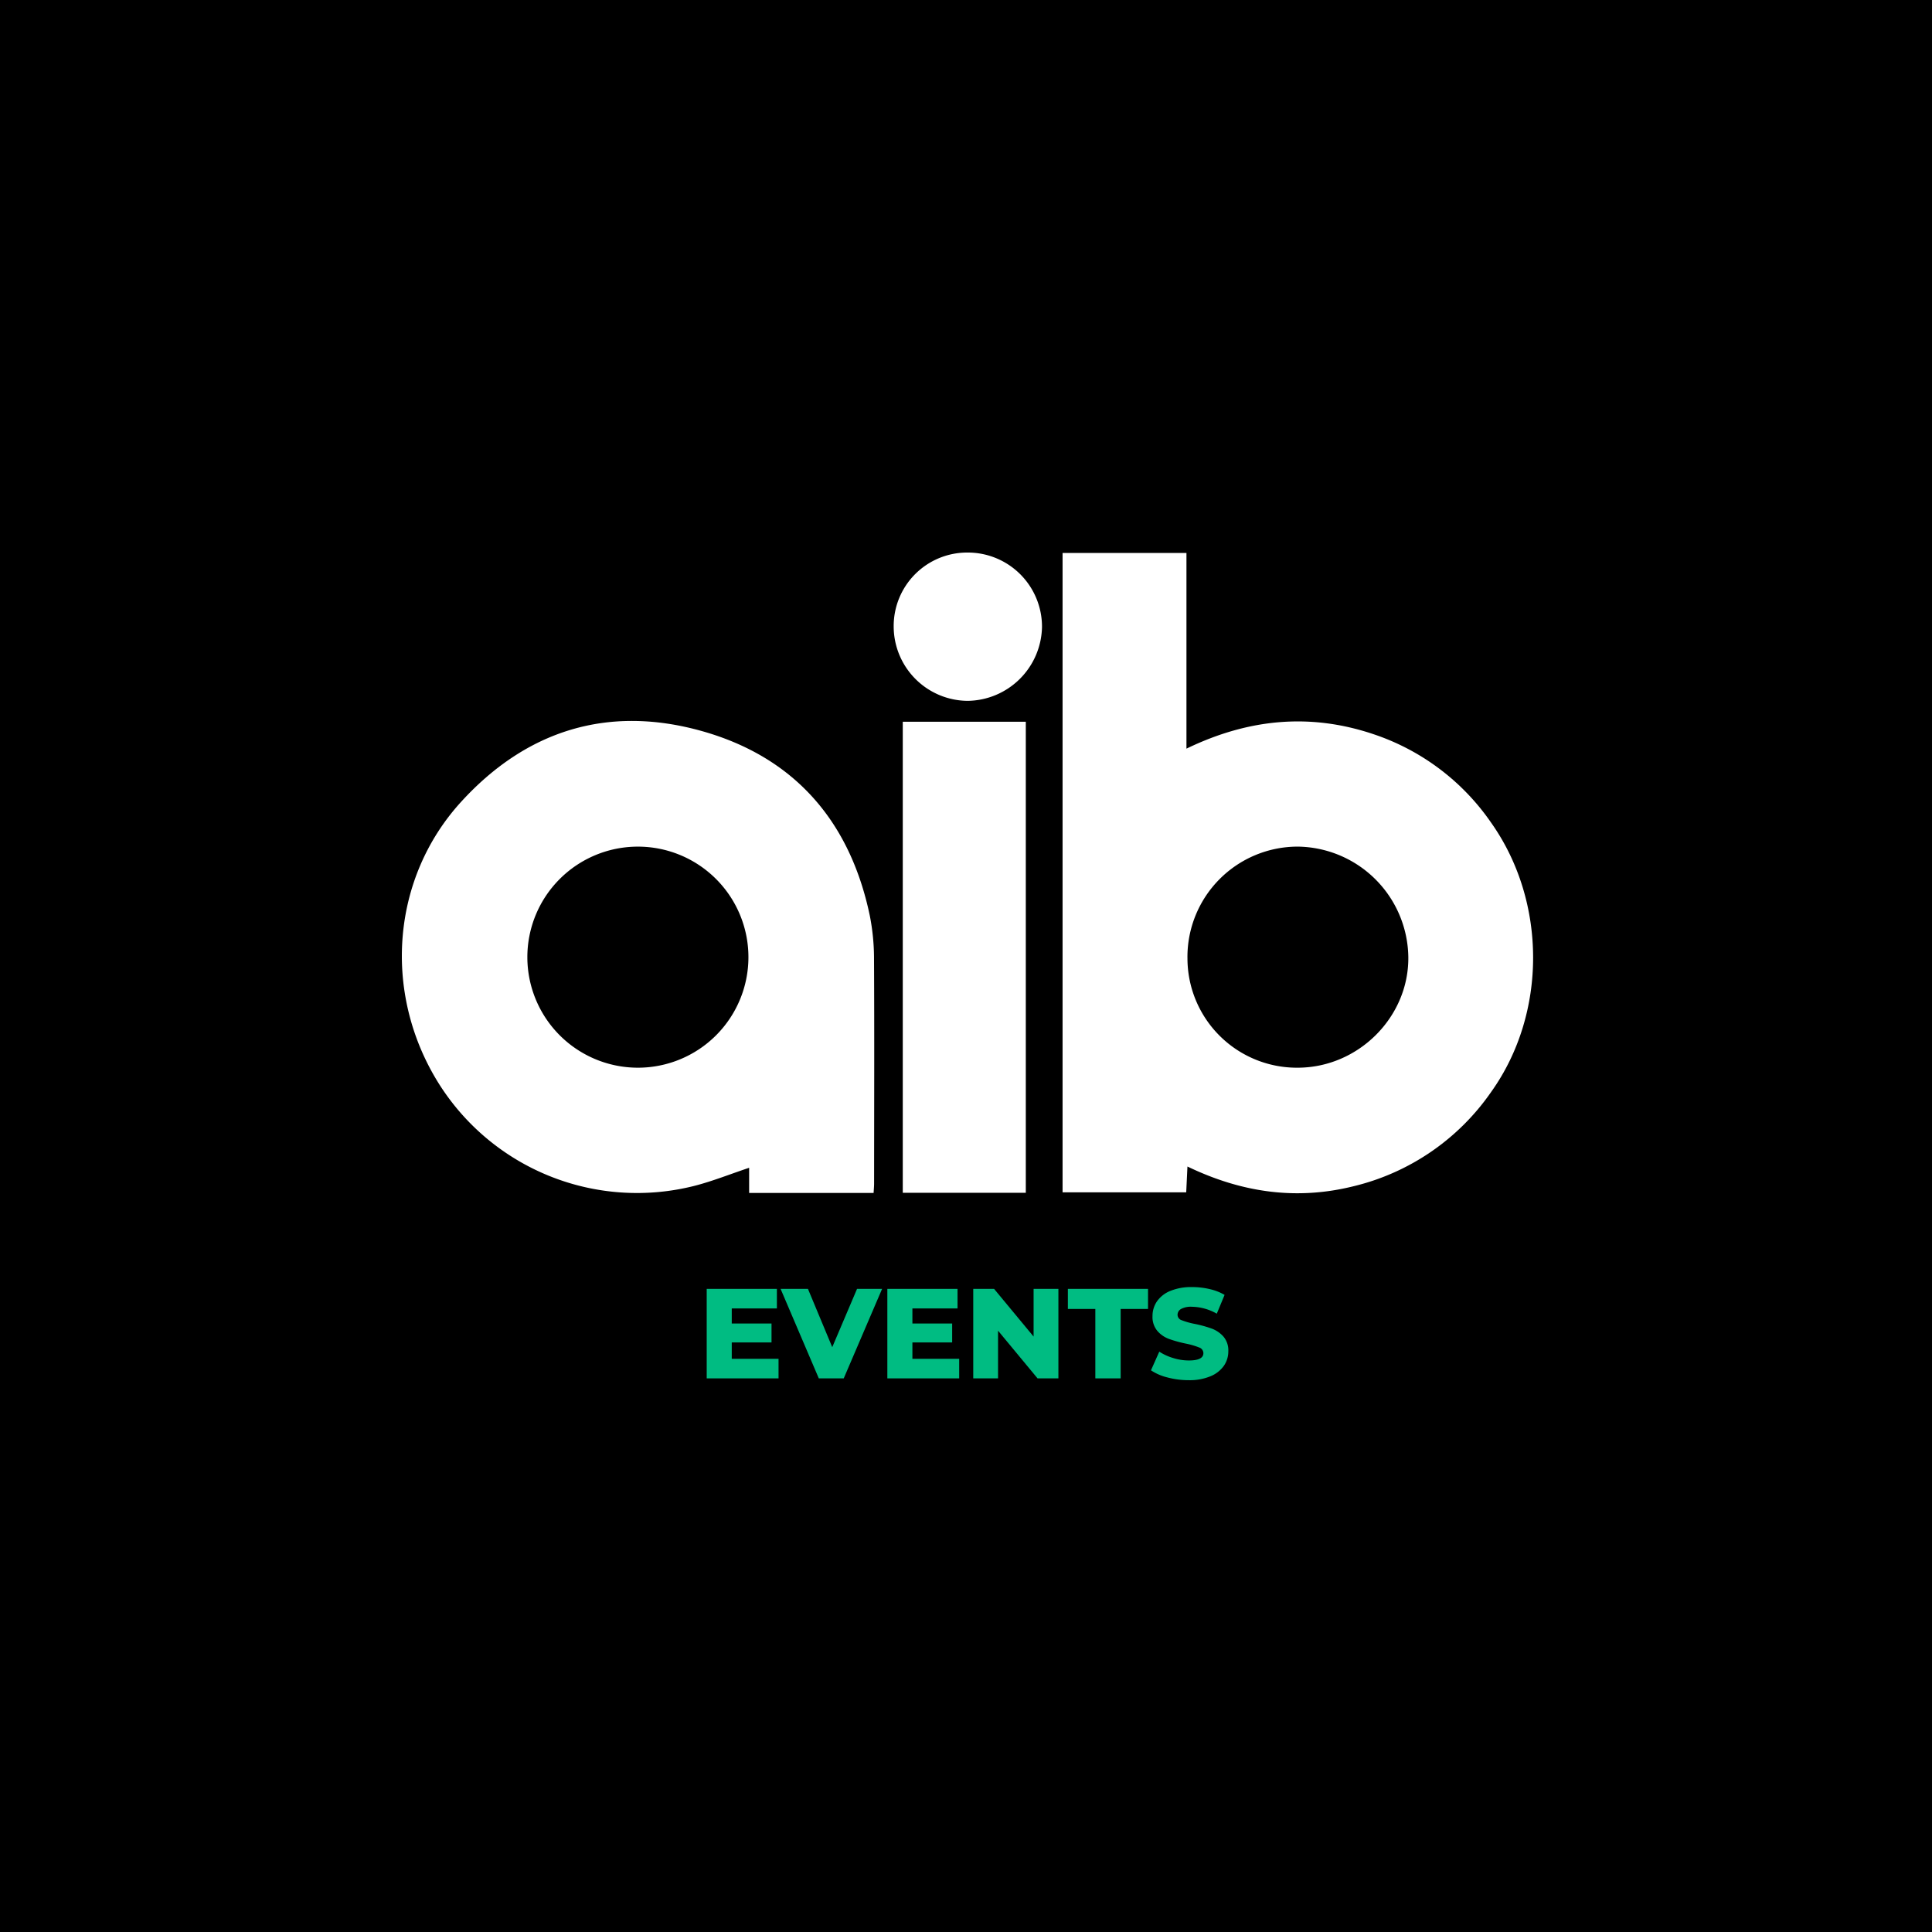
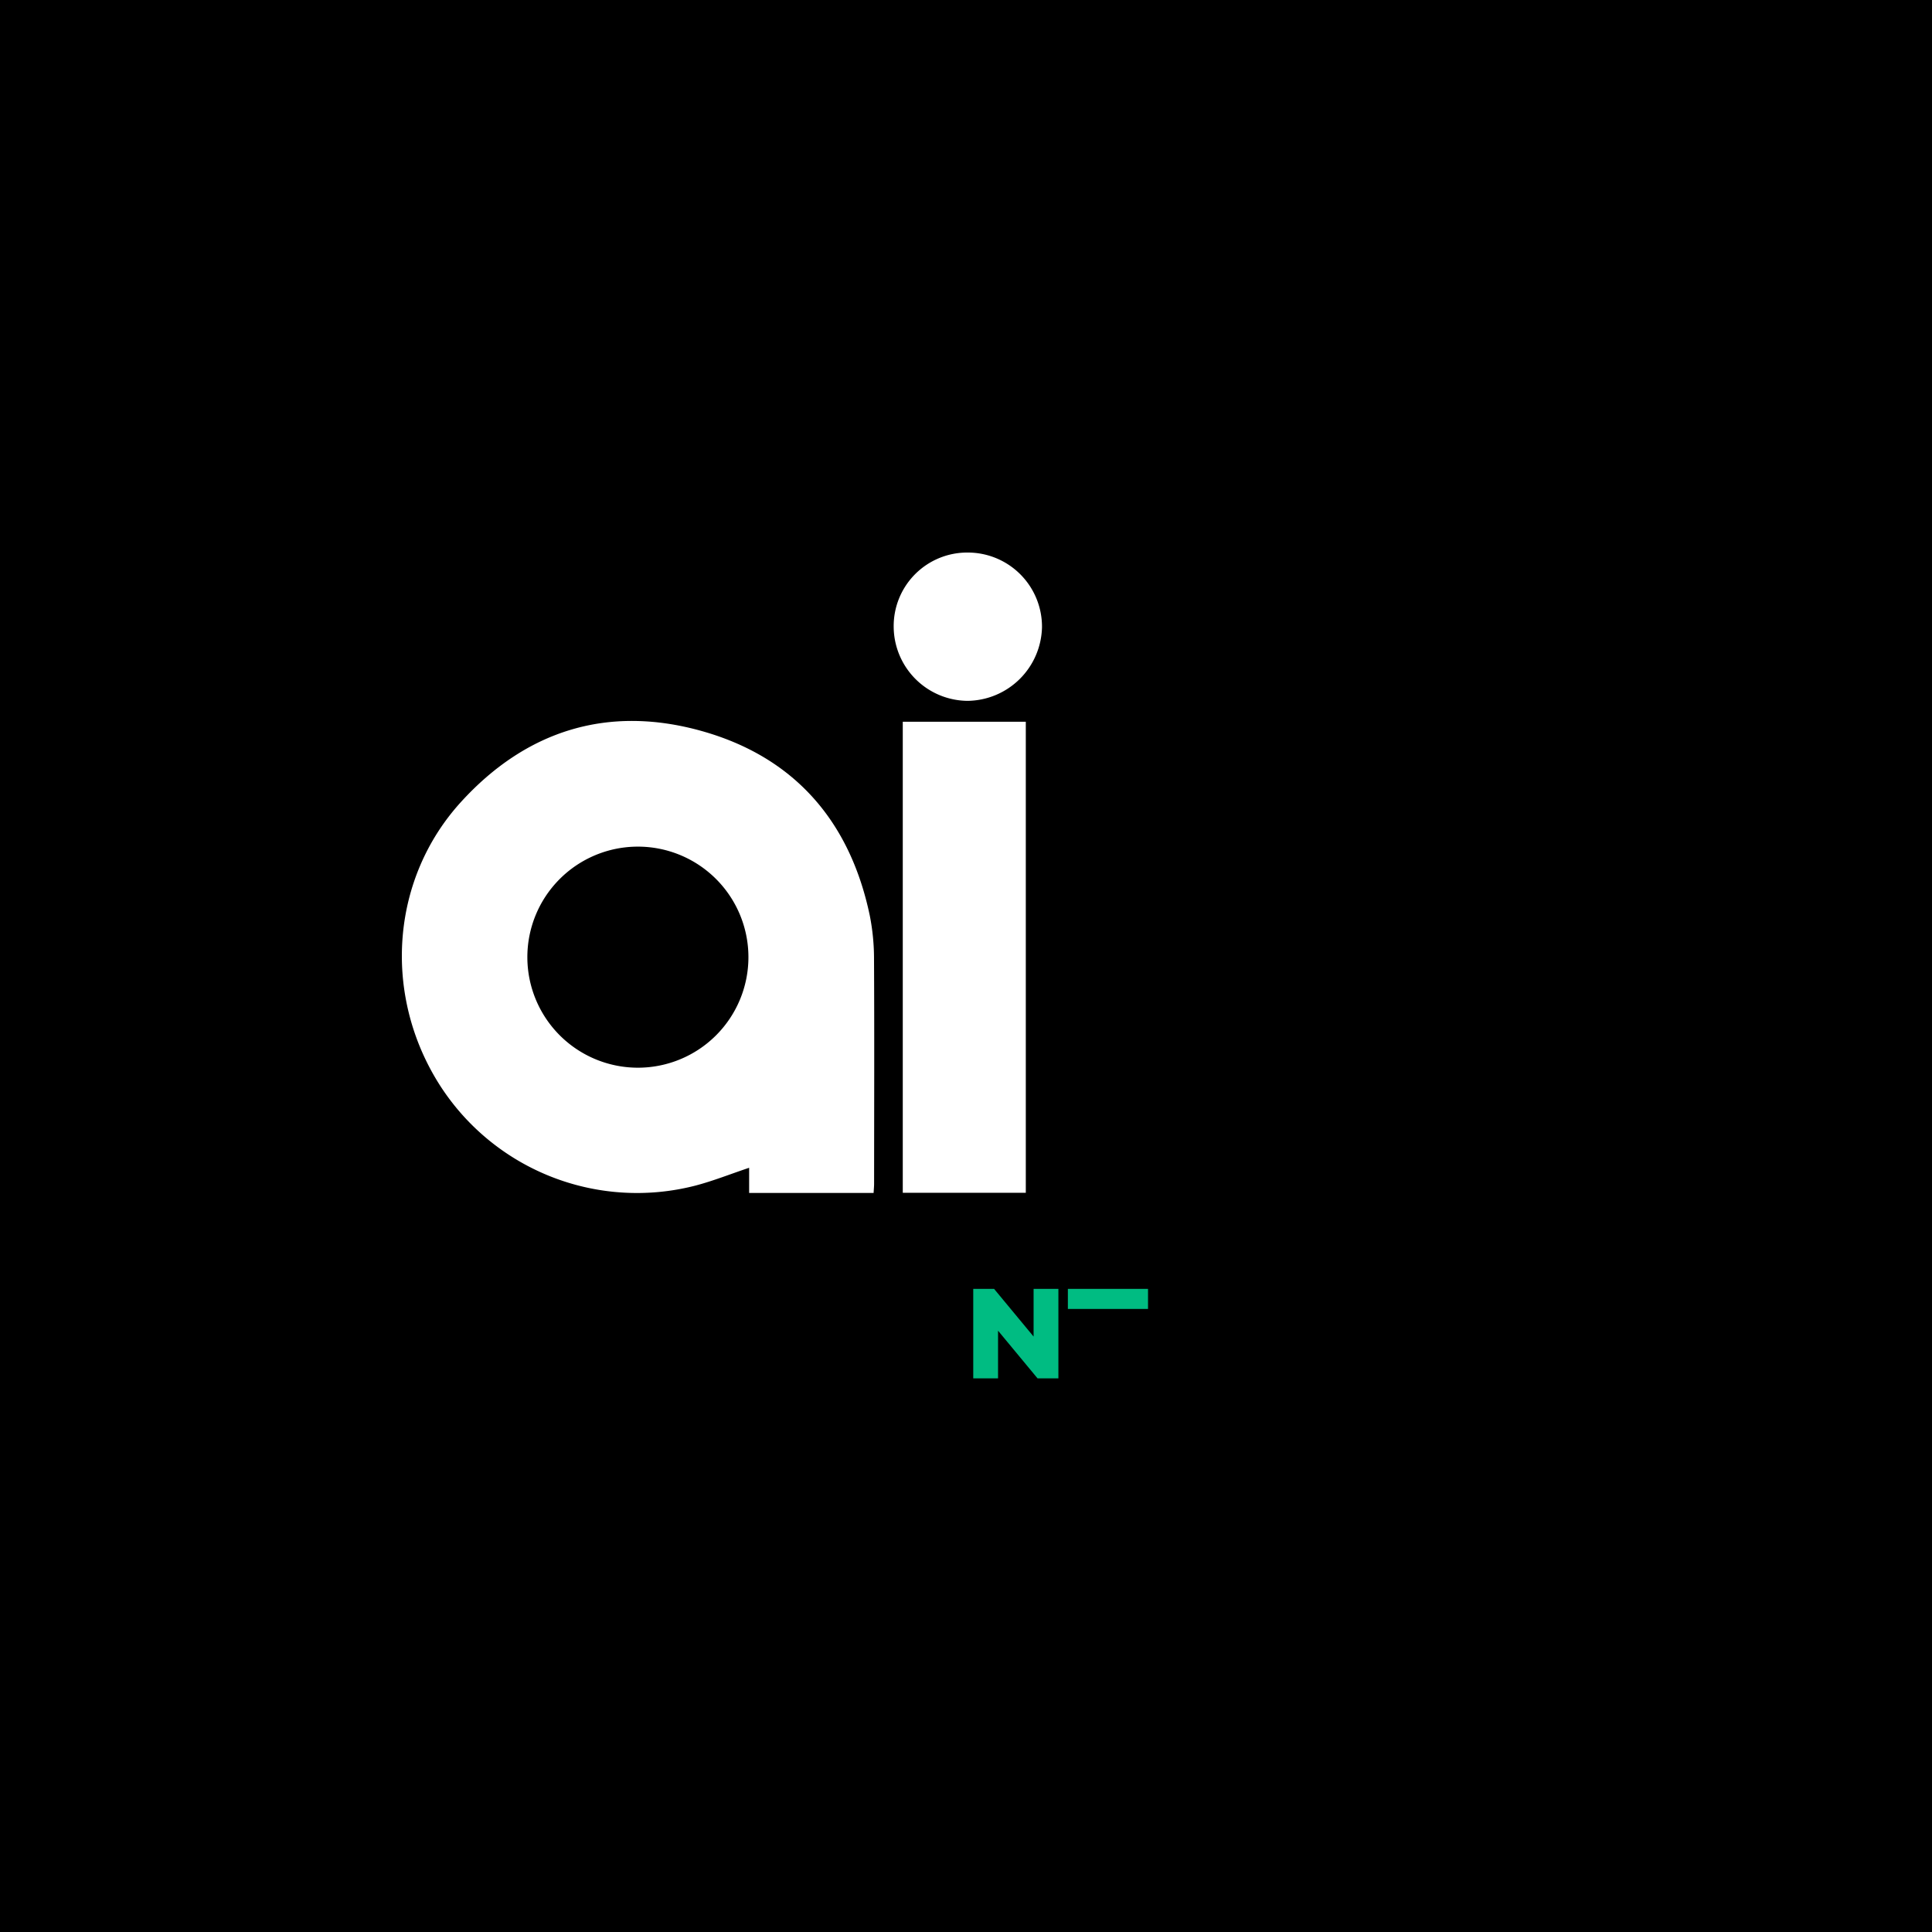
<svg xmlns="http://www.w3.org/2000/svg" width="500" height="500" viewBox="0 0 500 500">
  <g transform="translate(-410 12586.743)">
    <g transform="translate(396 -12586.743)">
      <rect width="500" height="500" transform="translate(14)" />
      <g transform="translate(118.005 143)">
-         <path d="M442.824.26h32.057V50.91c16.237-7.862,32.378-9.275,48.9-3.576a60.04,60.04,0,0,1,29.992,22.8c14.426,20.423,14.434,49.333,0,69.567a60.548,60.548,0,0,1-35.525,24.427c-14.878,3.73-29.107,1.68-43.109-5.074-.116,2.41-.212,4.414-.32,6.676H442.82V.26Zm32.316,104.8a28.327,28.327,0,0,0,28.436,28.42c15.774.035,28.937-13.129,28.721-28.717a28.984,28.984,0,0,0-28.648-28.5,28.566,28.566,0,0,0-28.513,28.8Z" transform="translate(-271.832 -0.16)" fill="#fff" />
        <path d="M122.079,235.016H89.871V228.5c-4.9,1.641-9.341,3.417-13.936,4.622A60.612,60.612,0,0,1,9.1,205.967c-14.059-23.138-11.712-52.488,6.2-72.139,16.952-18.6,38.132-25.126,62.262-18.369,23.991,6.719,38.41,23.327,43.53,47.754a57.909,57.909,0,0,1,1.1,11.5c.1,19.292.031,38.587.019,57.883,0,.7-.069,1.4-.127,2.425ZM61.092,202.6a28.606,28.606,0,1,0-28.617-28.451A28.621,28.621,0,0,0,61.092,202.6Z" transform="translate(0 -69.28)" fill="#fff" />
        <path d="M335.72,235.307V113.41h31.841v121.9Z" transform="translate(-206.088 -69.618)" fill="#fff" />
        <path d="M348.782,0a19.192,19.192,0,0,1,19.23,19.319,19.5,19.5,0,0,1-19.241,19.06A19.285,19.285,0,0,1,329.63,19.3,19.021,19.021,0,0,1,348.782,0Z" transform="translate(-202.349 0)" fill="#fff" />
-         <path d="M222.9,511.6v5.062H204.31V493.5h18.164v5.062H210.793v3.9h10.291v4.9H210.793V511.6Z" transform="translate(-125.42 -302.939)" fill="#00bc82" />
-         <path d="M280.1,493.5l-9.928,23.161h-6.452L253.83,493.5h7.082l6.286,15.087,6.418-15.087H280.1Z" transform="translate(-155.819 -302.939)" fill="#00bc82" />
-         <path d="M343.973,511.6v5.062H325.38V493.5h18.164v5.062H331.863v3.9h10.291v4.9H331.863V511.6Z" transform="translate(-199.74 -302.939)" fill="#00bc82" />
        <path d="M404.987,493.5v23.161h-5.394L389.368,504.32v12.341H382.95V493.5h5.394l10.225,12.341V493.5Z" transform="translate(-235.08 -302.939)" fill="#00bc82" />
-         <path d="M453.483,498.694H446.37V493.5h20.743v5.194h-7.082v17.967h-6.553V498.694Z" transform="translate(-274.011 -302.939)" fill="#00bc82" />
-         <path d="M506.362,515.693a13.441,13.441,0,0,1-4.3-1.853l2.151-4.831a13.842,13.842,0,0,0,3.607,1.653,13.676,13.676,0,0,0,4.035.629q3.771,0,3.773-1.884a1.564,1.564,0,0,0-1.074-1.471,19.652,19.652,0,0,0-3.456-1.008,32.641,32.641,0,0,1-4.367-1.209,7.323,7.323,0,0,1-3.012-2.07,5.593,5.593,0,0,1-1.259-3.838,6.659,6.659,0,0,1,1.158-3.823,7.738,7.738,0,0,1,3.456-2.7,14.257,14.257,0,0,1,5.642-.992,19.773,19.773,0,0,1,4.5.514,13.731,13.731,0,0,1,3.9,1.506l-2.019,4.865a13.454,13.454,0,0,0-6.418-1.788,5.382,5.382,0,0,0-2.846.579,1.737,1.737,0,0,0-.892,1.506,1.491,1.491,0,0,0,1.058,1.39,19.211,19.211,0,0,0,3.41.962,31.515,31.515,0,0,1,4.383,1.209,7.627,7.627,0,0,1,3.012,2.05,5.483,5.483,0,0,1,1.274,3.823,6.52,6.52,0,0,1-1.158,3.773,7.9,7.9,0,0,1-3.475,2.7,14.067,14.067,0,0,1-5.626,1.008,21.4,21.4,0,0,1-5.46-.7Z" transform="translate(-308.197 -302.202)" fill="#00bc82" />
+         <path d="M453.483,498.694H446.37V493.5h20.743v5.194h-7.082v17.967V498.694Z" transform="translate(-274.011 -302.939)" fill="#00bc82" />
      </g>
    </g>
  </g>
</svg>